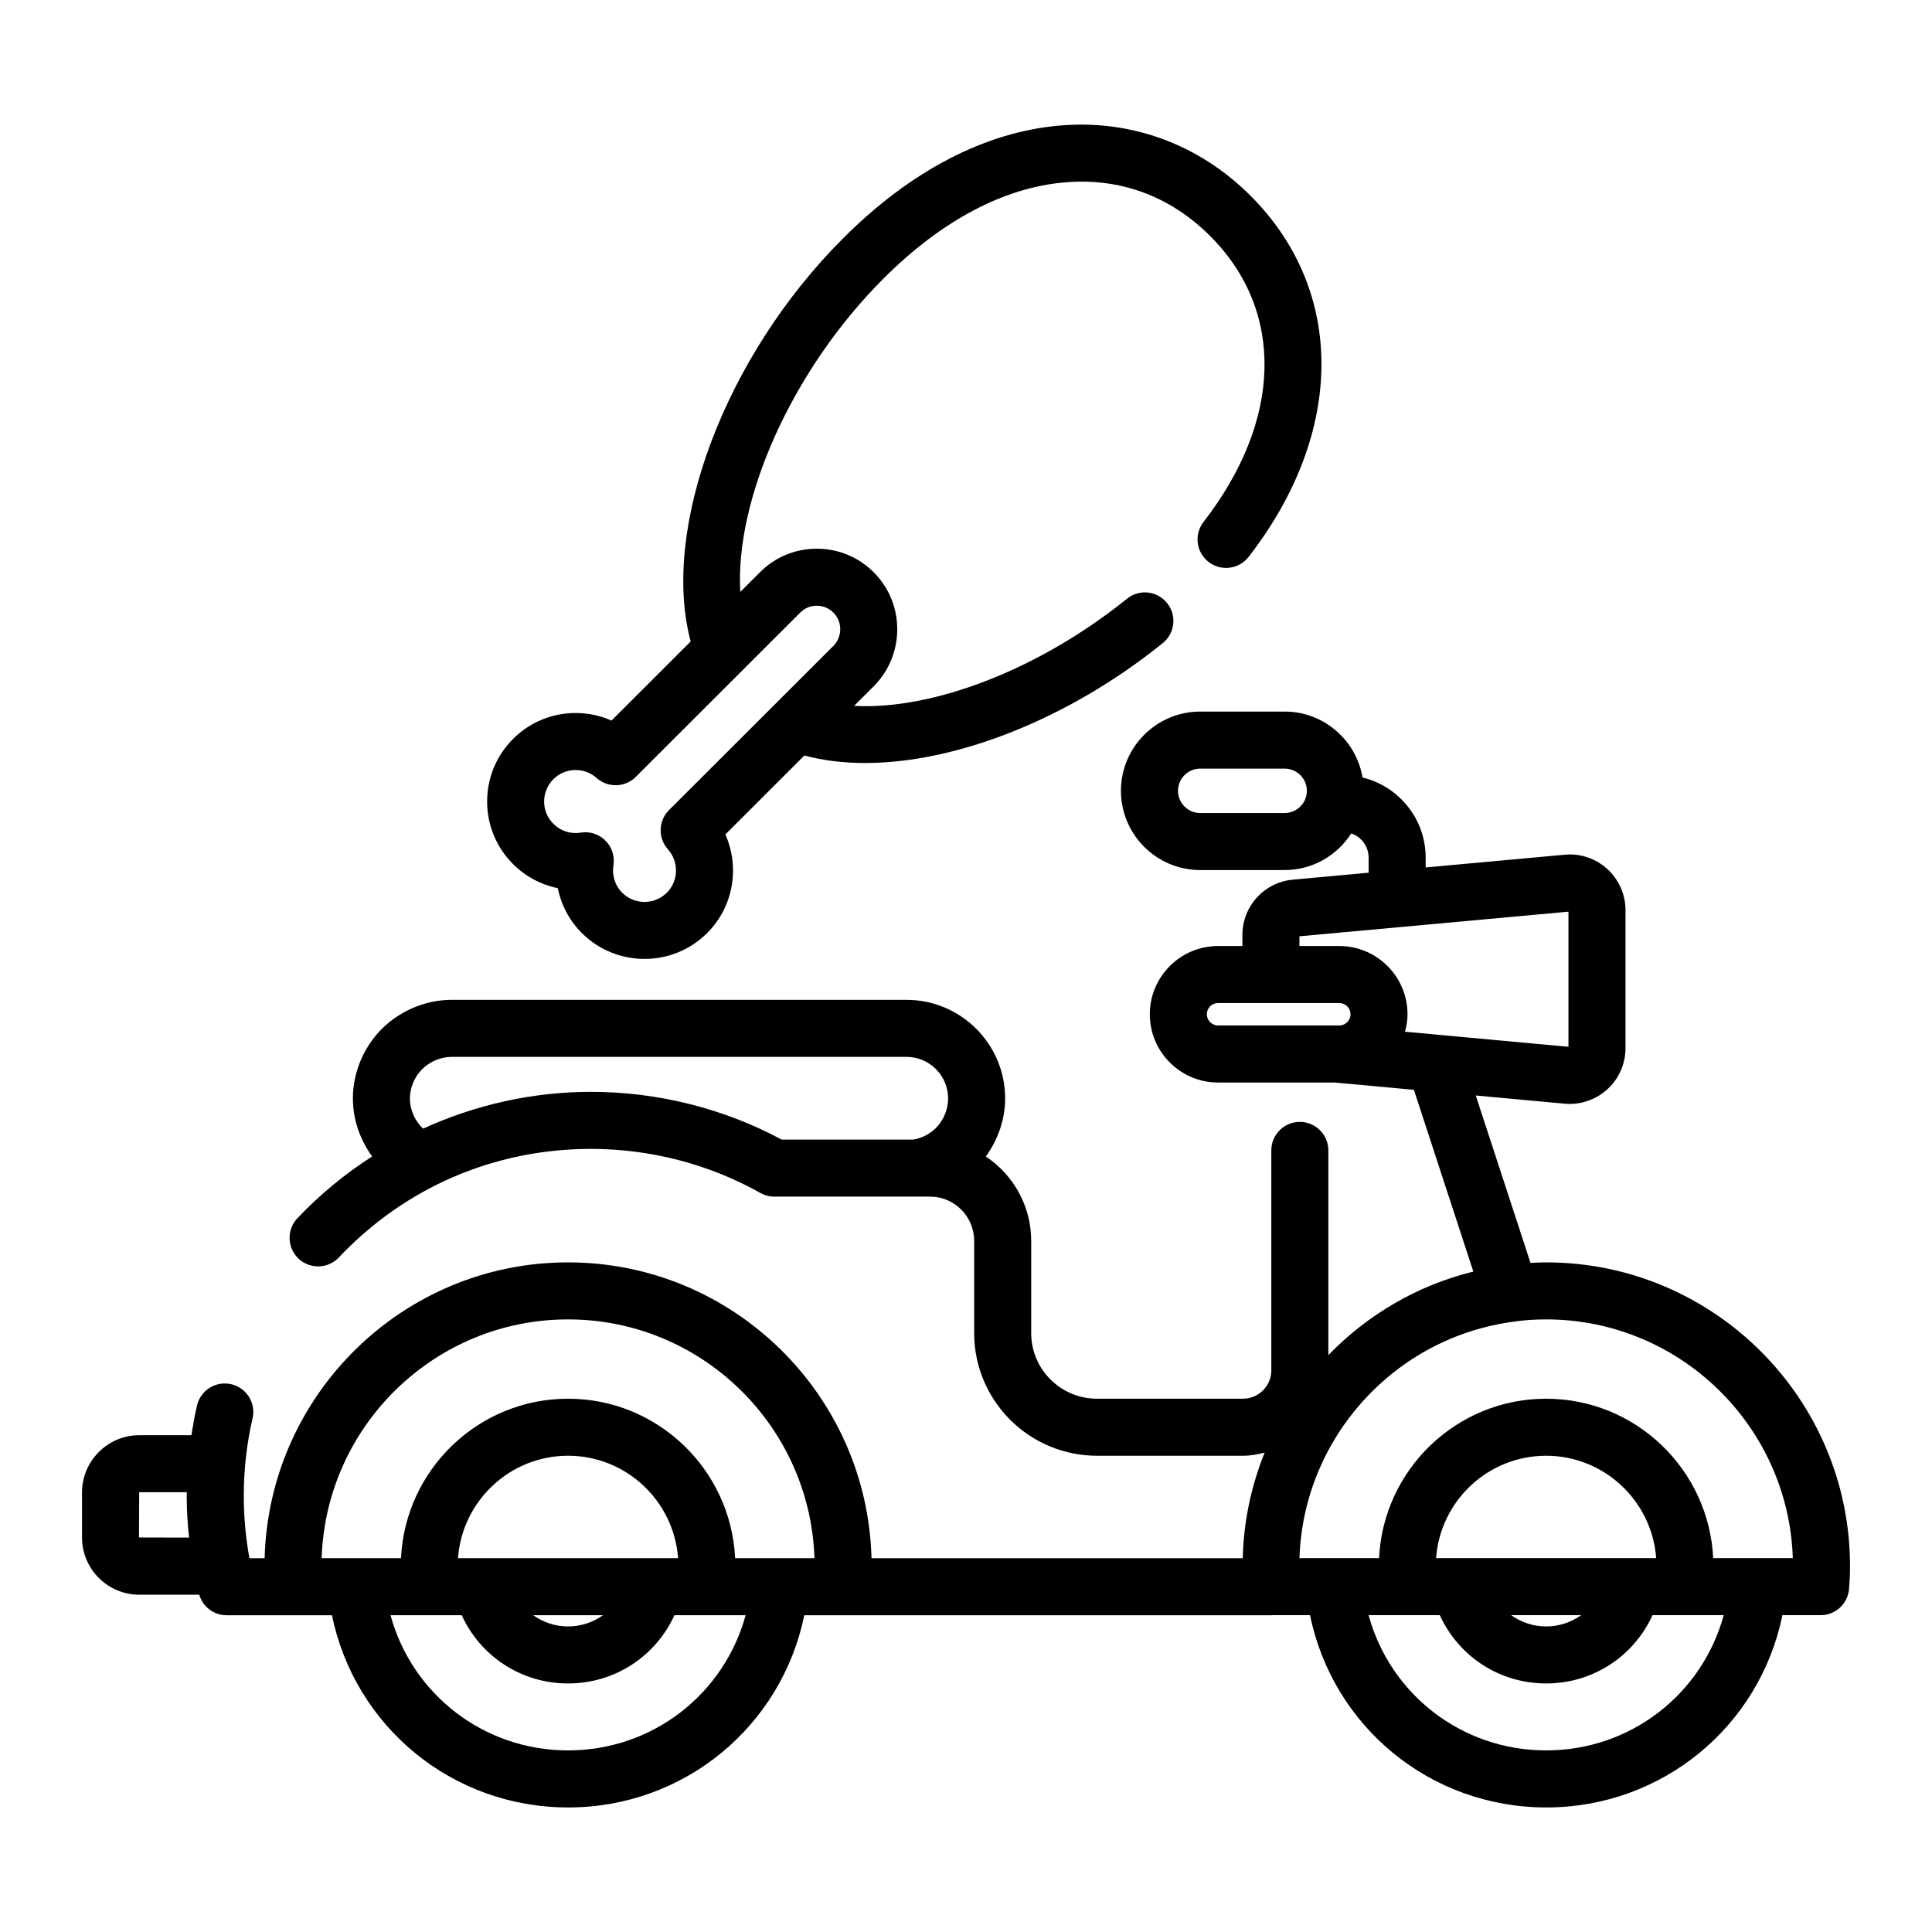
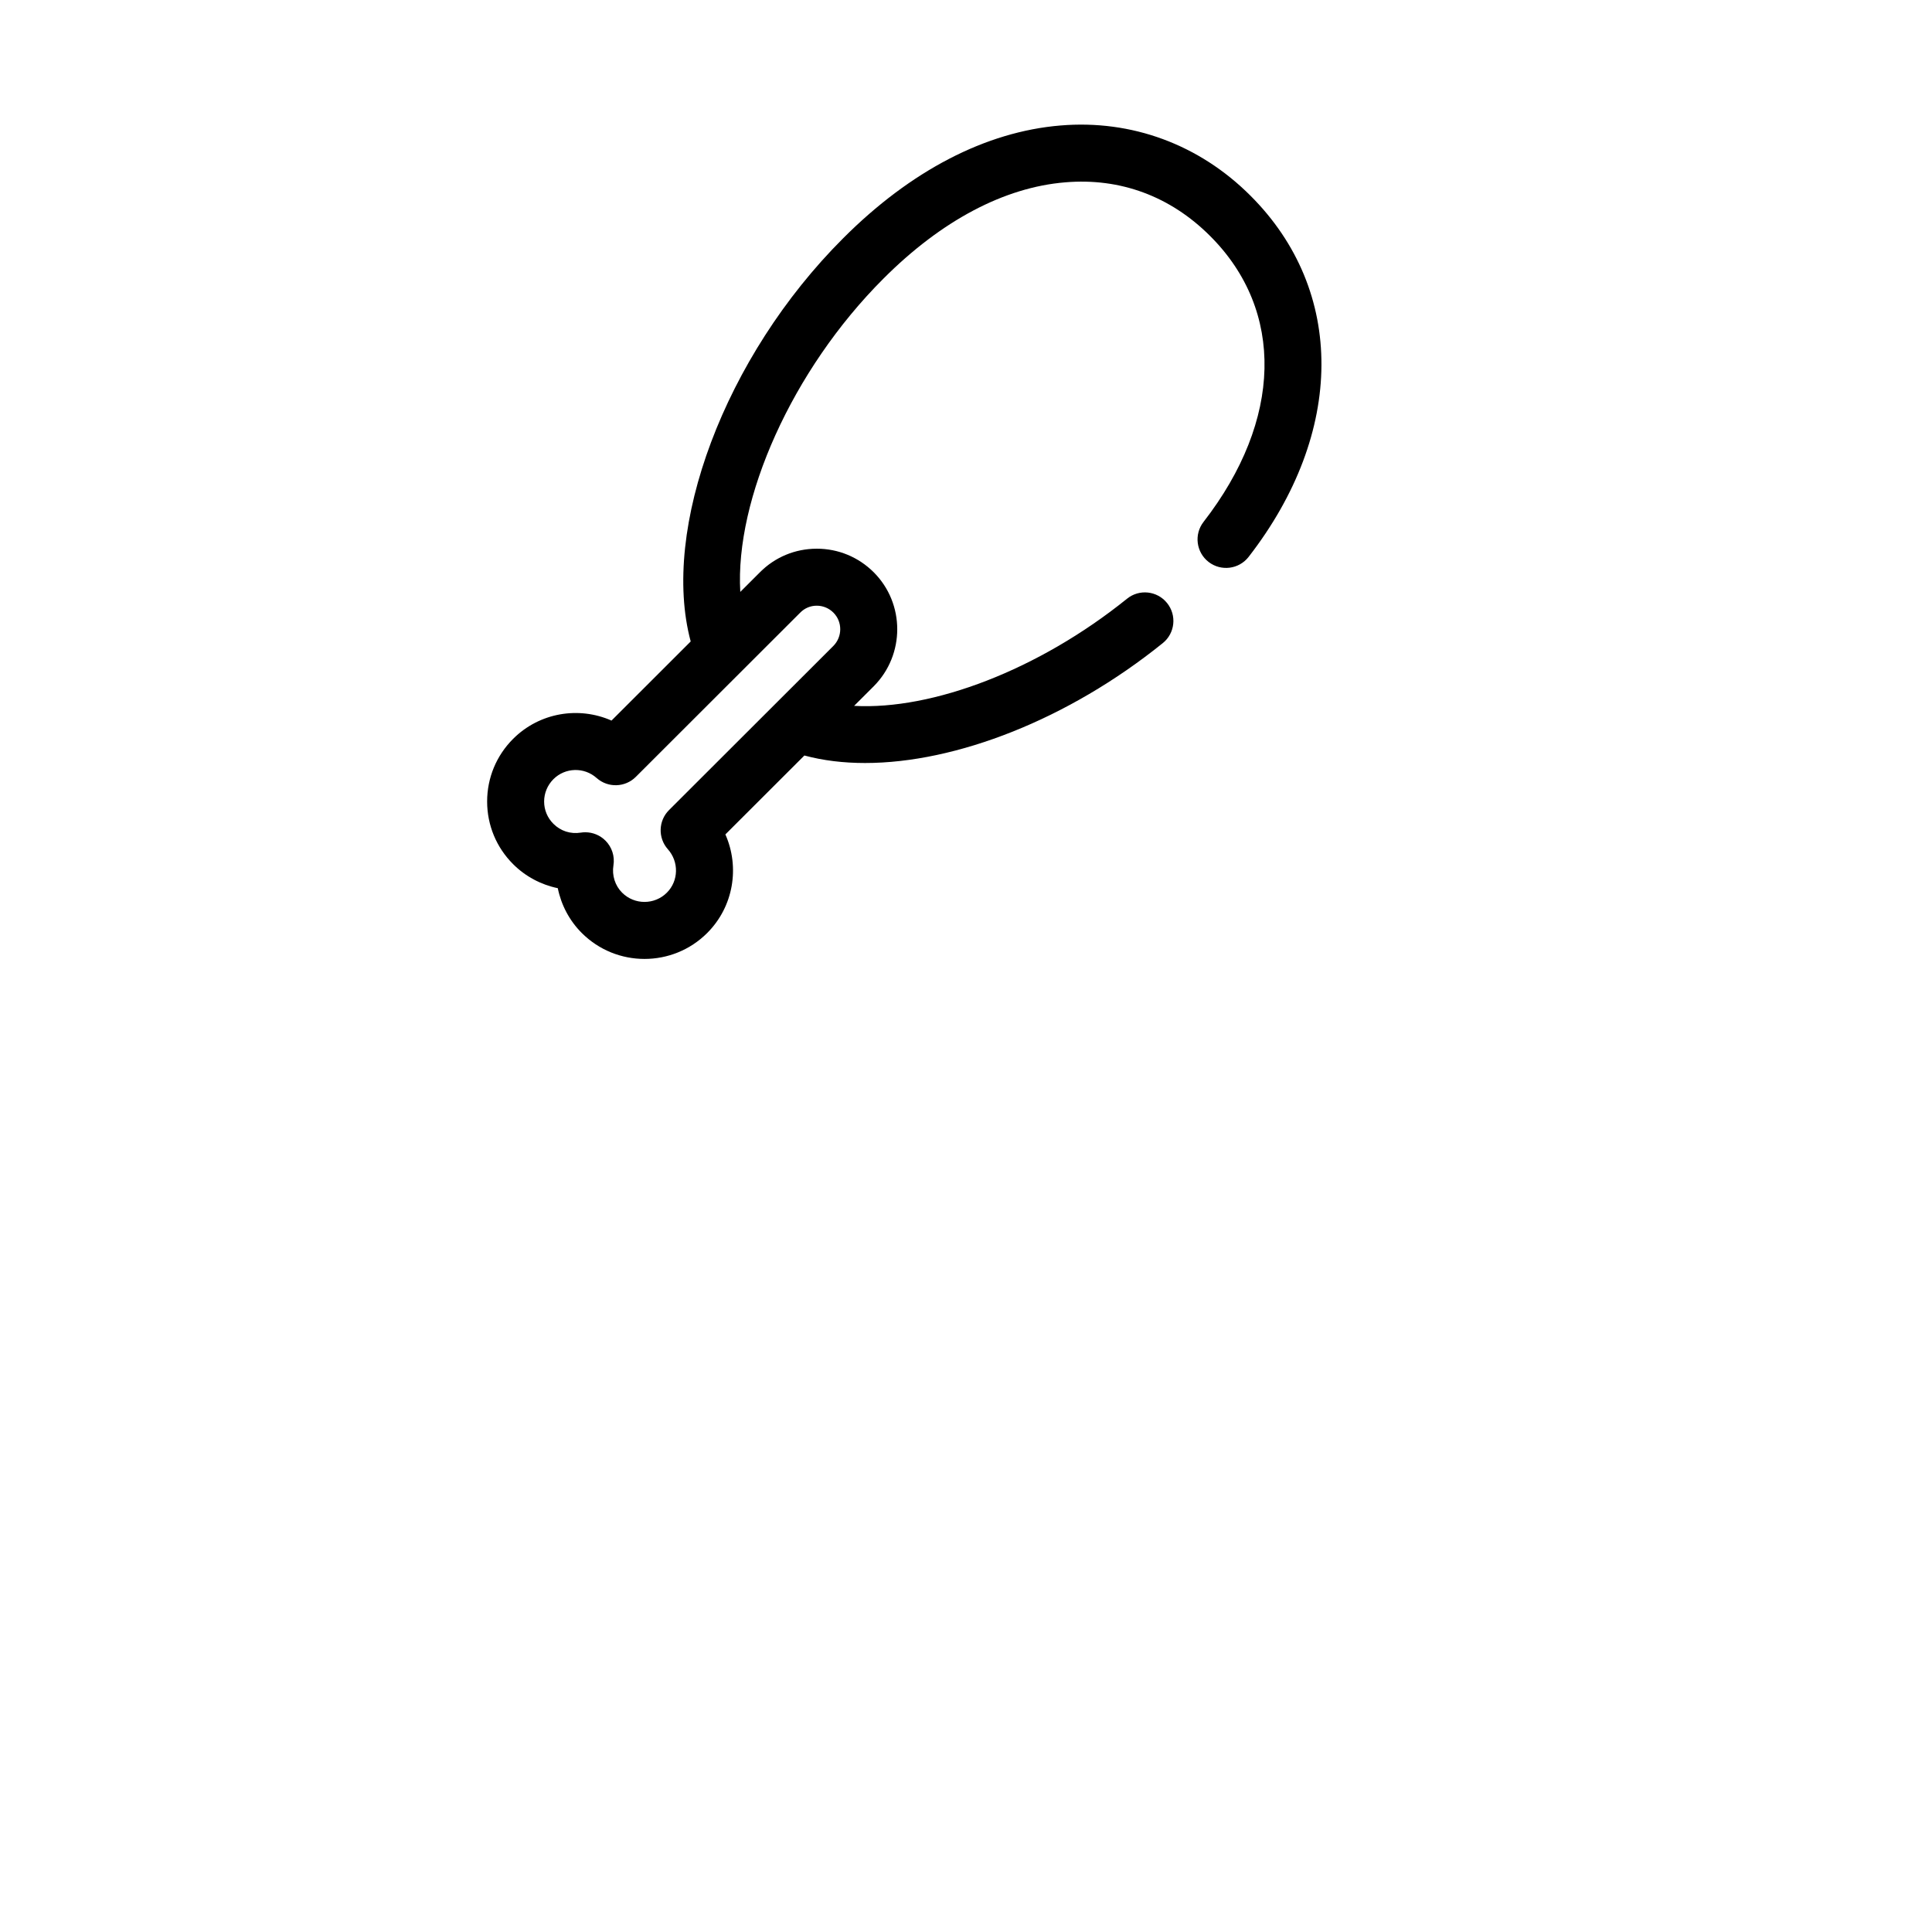
<svg xmlns="http://www.w3.org/2000/svg" fill="#000000" width="800px" height="800px" version="1.1" viewBox="144 144 512 512">
  <g>
    <path d="m291.82 379.38c0.906 4.453 3.086 8.605 6.352 11.867 4.586 4.586 10.602 6.879 16.625 6.879s12.039-2.293 16.625-6.879c7-7 8.656-17.445 4.812-26.117l20.938-20.914c4.957 1.336 10.359 1.988 16.078 1.988 24.129 0 53.84-11.559 78.898-31.773 3.254-2.617 3.758-7.375 1.137-10.621-2.617-3.258-7.375-3.769-10.621-1.137-23.375 18.852-51.543 29.539-72.316 28.387l5.211-5.203c0.004-0.012 0.016-0.02 0.023-0.023 8.27-8.34 8.262-21.871-0.023-30.164-4.043-4.039-9.406-6.262-15.109-6.262-0.016 0-0.031 0.004-0.051 0.004-5.691 0.012-11.035 2.242-15.02 6.258l-5.195 5.191c-1.422-24.5 13.641-58.762 37.957-83.043 15.32-15.34 31.965-24.164 48.129-25.496 14.633-1.246 27.91 3.703 38.426 14.219 19.832 19.789 19.164 48.82-1.746 75.77-2.559 3.301-1.957 8.051 1.34 10.609 3.305 2.555 8.043 1.957 10.609-1.34 25.559-32.949 25.746-70.523 0.48-95.73-13.555-13.555-31.473-20.184-50.352-18.594-19.785 1.637-39.691 11.969-57.57 29.875-31.465 31.414-48.41 77.074-40.414 106.86l-20.988 20.969c-8.656-3.828-19.07-2.148-26.07 4.84-4.438 4.438-6.887 10.336-6.887 16.609 0 6.269 2.449 12.168 6.887 16.602 3.262 3.262 7.406 5.453 11.836 6.367zm-1.156-28.891c3.109-3.113 8.148-3.258 11.457-0.301 2.996 2.652 7.539 2.519 10.367-0.301l43.598-43.551c1.156-1.172 2.699-1.816 4.344-1.82h0.016c1.668 0 3.238 0.656 4.418 1.84 2.414 2.414 2.41 6.371-0.012 8.82l-43.559 43.508c-2.828 2.828-2.965 7.379-0.305 10.371 2.973 3.336 2.859 8.387-0.254 11.504-3.277 3.277-8.602 3.277-11.875 0-1.863-1.863-2.723-4.57-2.289-7.242 0.383-2.394-0.402-4.828-2.117-6.539-1.426-1.434-3.356-2.219-5.348-2.219-0.395 0-0.793 0.031-1.188 0.094-2.727 0.434-5.344-0.422-7.258-2.336-1.586-1.578-2.461-3.68-2.461-5.91 0.008-2.231 0.883-4.332 2.465-5.918z" />
-     <path d="m553.75 478.54c-1.43 0-2.793 0.066-4.152 0.137l-14.504-44.359 23.621 2.18c0.418 0.035 0.832 0.051 1.246 0.051 3.699 0 7.305-1.391 10.051-3.918 3.027-2.781 4.762-6.723 4.762-10.82v-36.625c0-4.137-1.762-8.117-4.836-10.906-3.074-2.793-7.199-4.172-11.273-3.773l-36.848 3.375v-2.598c0-10.301-7.156-18.91-16.727-21.242-1.691-9.895-10.273-17.469-20.641-17.469h-22.387c-11.578 0-21 9.422-21 21s9.422 21 21 21h22.387c7.414 0 13.91-3.887 17.645-9.707 2.668 0.906 4.606 3.426 4.606 6.422v3.984l-20.117 1.844c-7.602 0.734-13.332 7.039-13.332 14.676v2.914h-6.453c-9.973 0-18.086 8.113-18.086 18.086s8.113 18.086 18.086 18.086h30.91l20.988 1.938 15.75 48.164c-14.945 3.676-28.129 11.512-38.422 22.141v-54.25c0-4.172-3.387-7.559-7.559-7.559s-7.559 3.387-7.559 7.559v58.293c0 4.137-3.367 7.508-7.504 7.508h-38.695c-9.613 0-17.43-7.797-17.43-17.383v-24.438c0-9.332-4.789-17.551-12.023-22.363 3.242-4.477 5.121-9.871 5.121-15.367 0-14.422-11.73-26.148-26.145-26.148l-120.51-0.004c-6.82 0-13.543 2.773-18.496 7.656-4.894 4.894-7.703 11.637-7.703 18.496 0 5.578 1.891 10.926 5.102 15.344-7.195 4.625-13.875 10.102-19.82 16.395-2.863 3.035-2.727 7.816 0.305 10.688 3.035 2.863 7.816 2.731 10.688-0.305 17.52-18.555 41.246-28.773 66.801-28.773 15.777 0 31.316 4.039 44.918 11.68 1.125 0.633 2.406 0.969 3.699 0.969h41.266c6.445 0 11.684 5.266 11.684 11.734v24.438c0 17.918 14.598 32.496 32.547 32.496h38.695c1.996 0 3.898-0.344 5.742-0.832-3.535 8.715-5.559 18.152-5.82 27.984h-98.371c-1.141-43.41-36.734-78.395-80.414-78.395-43.68 0-79.273 34.984-80.414 78.395h-4.027c-0.992-5.406-1.496-10.941-1.496-16.527 0-6.973 0.781-13.875 2.32-20.508 0.945-4.07-1.586-8.129-5.648-9.074-4.074-0.934-8.129 1.586-9.074 5.648-0.602 2.59-1.066 5.219-1.469 7.863l-13.84 0.004c-8.359 0-15.164 6.824-15.164 15.211v11.891c0 8.359 6.805 15.164 15.164 15.164l15.914 0.004c0.941 3.199 3.852 5.441 7.211 5.441h27.949c6.051 29.473 31.832 50.938 62.59 50.938 30.762 0 56.539-21.469 62.586-50.938h123.87c0.066 0 0.129-0.02 0.195-0.02h9.961c6.039 29.48 31.82 50.957 62.59 50.957 30.77 0 56.555-21.477 62.598-50.957h10.125c3.926 0 7.199-3.008 7.531-6.922 0.168-2.019 0.258-4.035 0.258-6.047 0-44.398-36.121-80.523-80.52-80.523zm-69.301-119.08h-22.387c-3.242 0-5.883-2.641-5.883-5.883 0-3.242 2.641-5.883 5.883-5.883h22.387c3.242 0 5.883 2.641 5.883 5.883 0.004 3.238-2.641 5.883-5.883 5.883zm3.918 32.668 71.289-6.527v35.809l-43.32-3.996c0.395-1.484 0.672-3.016 0.672-4.621 0-9.973-8.113-18.086-18.086-18.086h-10.559zm-24.543 20.66c0-1.637 1.332-2.973 2.973-2.973h13.914c0.035 0 0.062 0.012 0.098 0.012s0.062-0.008 0.098-0.012h18.02c1.637 0 2.973 1.332 2.973 2.973 0 1.637-1.332 2.973-2.973 2.973h-32.129c-1.637-0.004-2.973-1.336-2.973-2.973zm-163.23 20.562c-15.457 0-30.629 3.422-44.48 9.75-2.164-2.074-3.481-4.953-3.481-7.981 0-2.879 1.195-5.727 3.238-7.769 2.106-2.078 4.969-3.266 7.848-3.266h120.51c6.082 0 11.031 4.949 11.031 11.035 0 2.879-1.191 5.738-3.223 7.805-1.633 1.633-3.769 2.703-6.035 3.078h-34.848c-15.438-8.281-32.871-12.652-50.562-12.652zm-6.055 60.305c35.348 0 64.164 28.207 65.301 63.281h-21.023c-1.121-23.488-20.52-42.262-44.277-42.262-23.754 0-43.156 18.777-44.277 42.262h-21.023c1.137-35.074 29.953-63.281 65.301-63.281zm-29.164 63.281c1.098-15.148 13.742-27.148 29.16-27.148 15.422 0 28.066 12 29.16 27.148zm38.422 15.117c-2.625 1.863-5.809 2.973-9.246 2.973s-6.625-1.109-9.25-2.973zm-122.96-20.605 0.051-11.988h12.621c-0.004 0.32-0.027 0.637-0.027 0.953 0 3.711 0.234 7.402 0.613 11.066zm113.71 56.426c-22.402 0-41.344-14.918-47.055-35.824h18.871c4.953 10.875 15.781 18.086 28.184 18.086 12.398 0 23.227-7.215 28.184-18.086h18.867c-5.715 20.906-24.645 35.824-47.051 35.824zm259.2 0c-22.414 0-41.352-14.926-47.055-35.844h18.867c4.949 10.887 15.781 18.105 28.188 18.105 12.41 0 23.242-7.223 28.191-18.105h18.867c-5.703 20.918-24.645 35.844-47.059 35.844zm-29.168-50.957c1.105-15.141 13.746-27.129 29.16-27.129s28.055 11.988 29.16 27.129zm38.449 15.117c-2.633 1.875-5.828 2.992-9.277 2.992-3.453 0-6.648-1.117-9.277-2.992zm34.984-15.117c-1.129-23.477-20.527-42.242-44.273-42.242-23.75 0-43.145 18.766-44.273 42.242h-21.098c1.043-31.836 25.152-58.594 57.039-62.695 2.527-0.375 5.332-0.566 8.336-0.566 35.344 0 64.234 28.188 65.371 63.262z" />
  </g>
</svg>